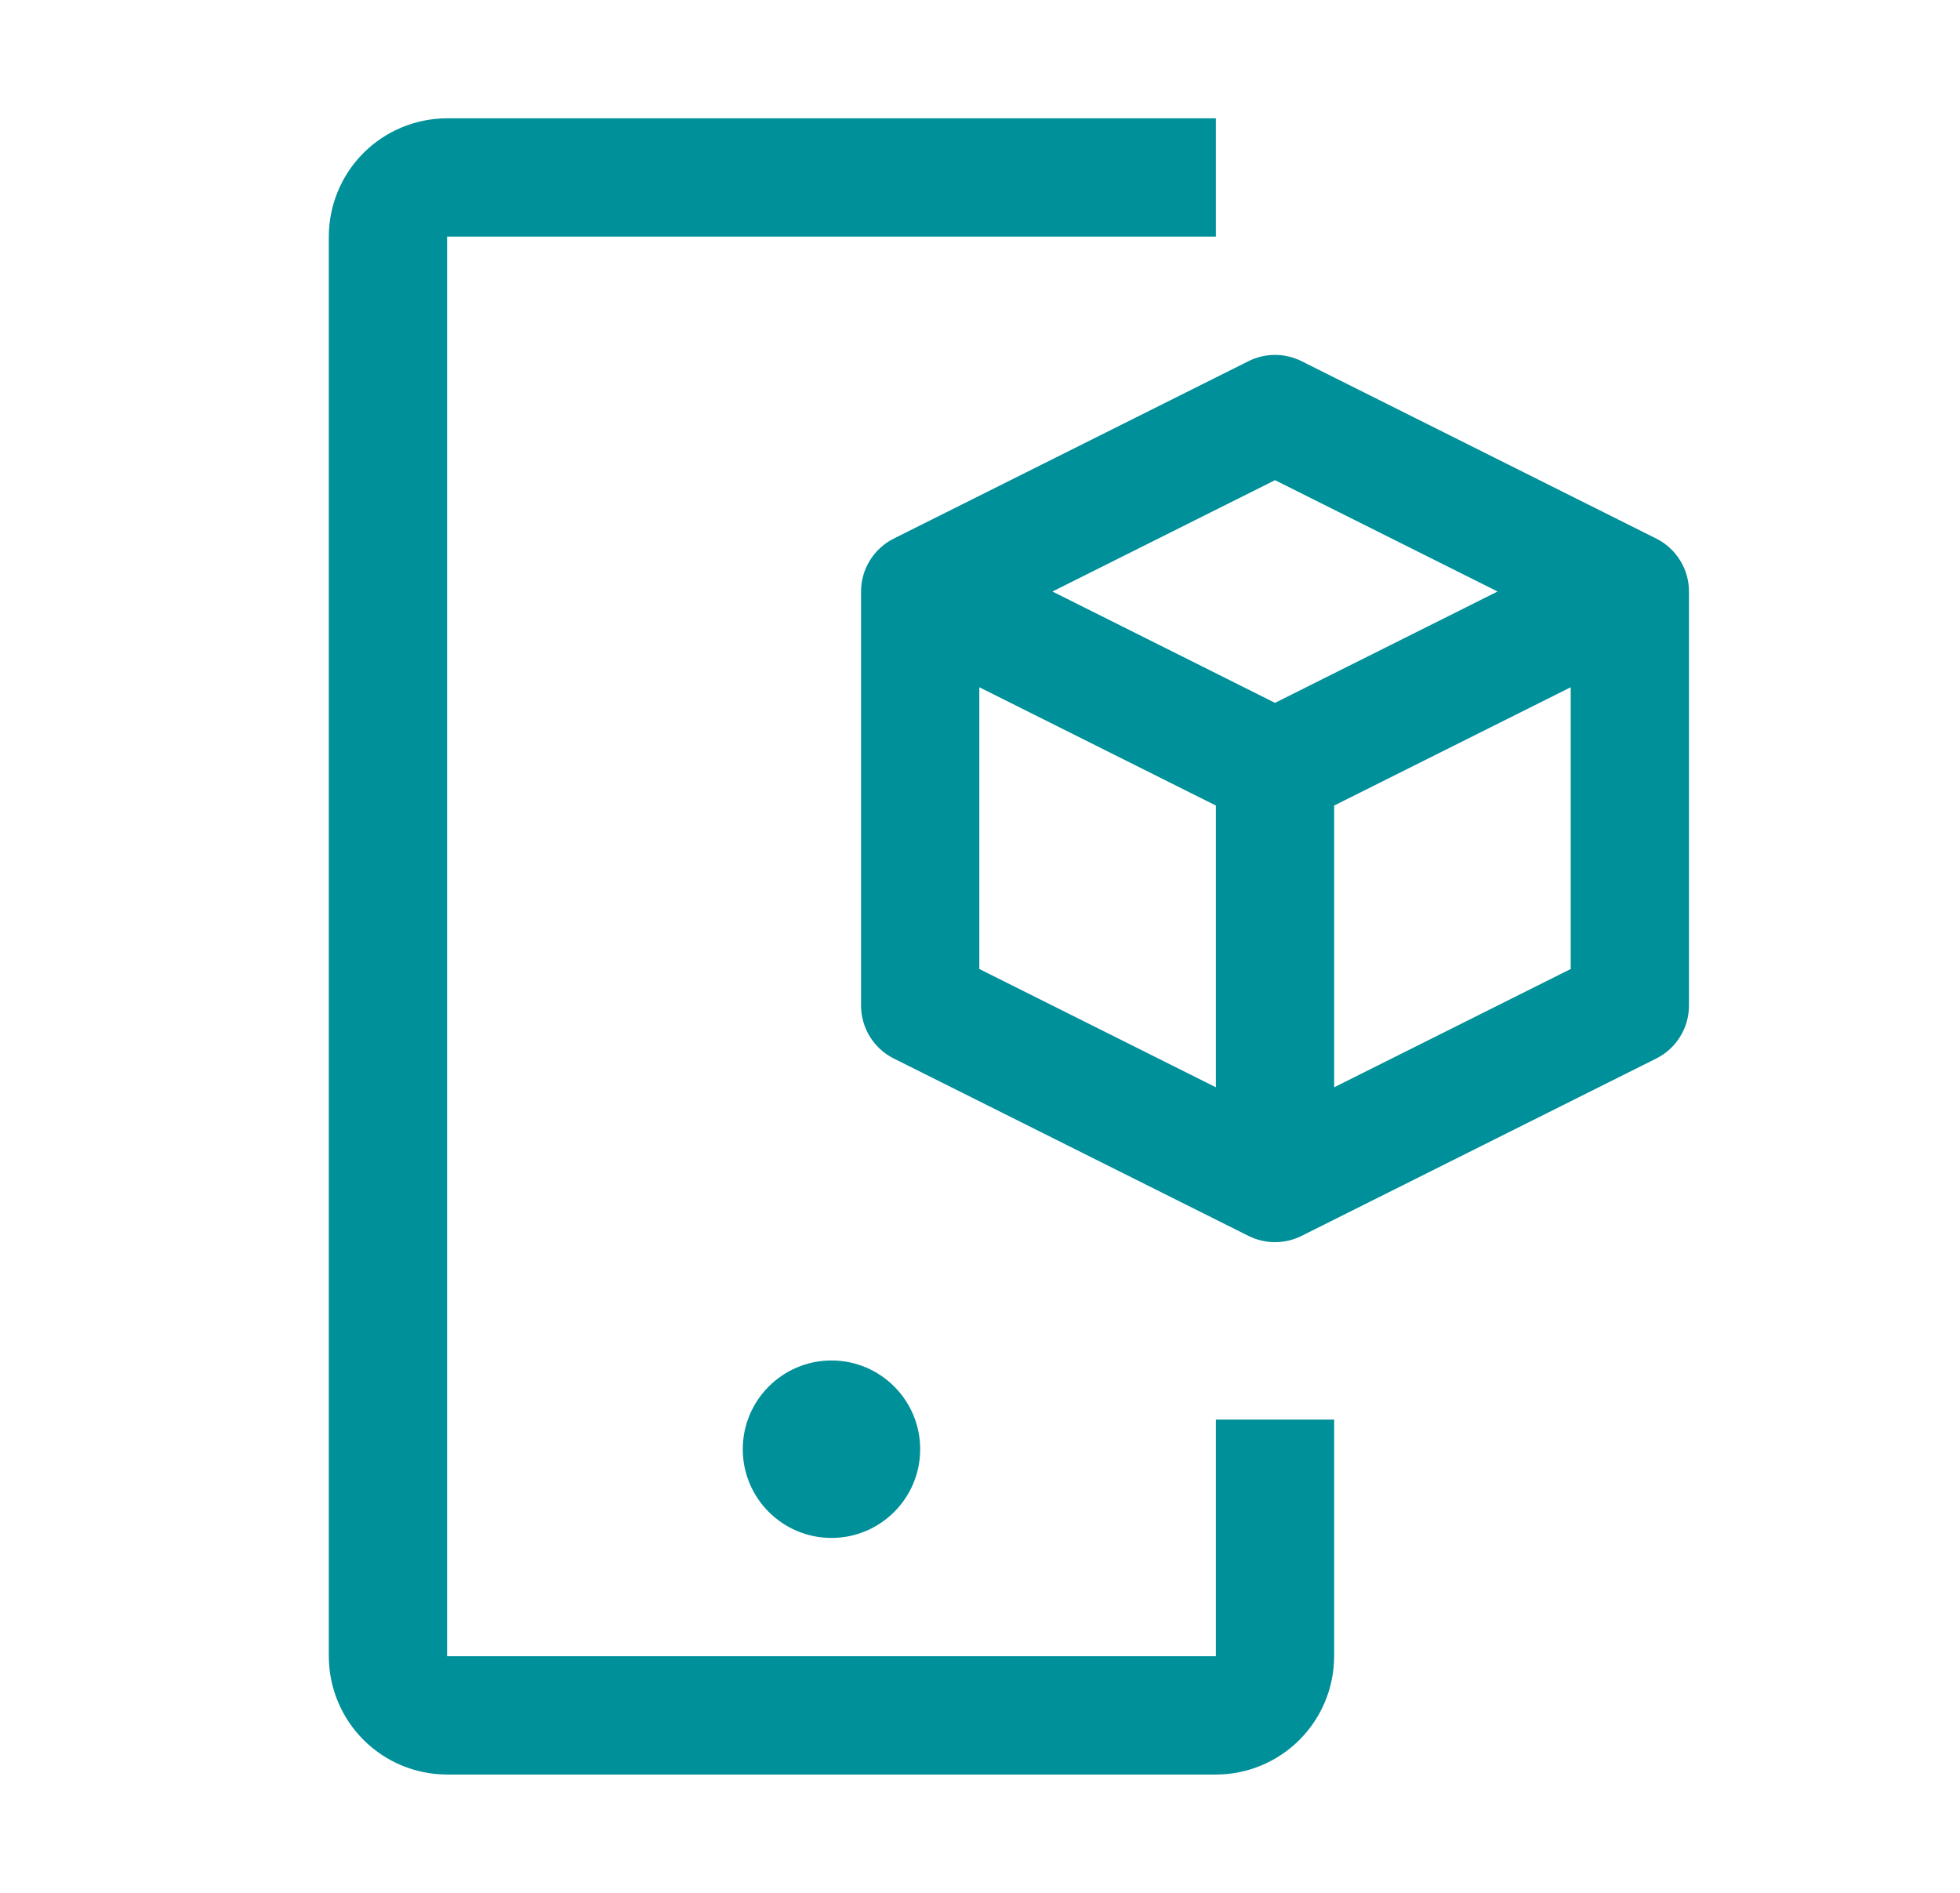
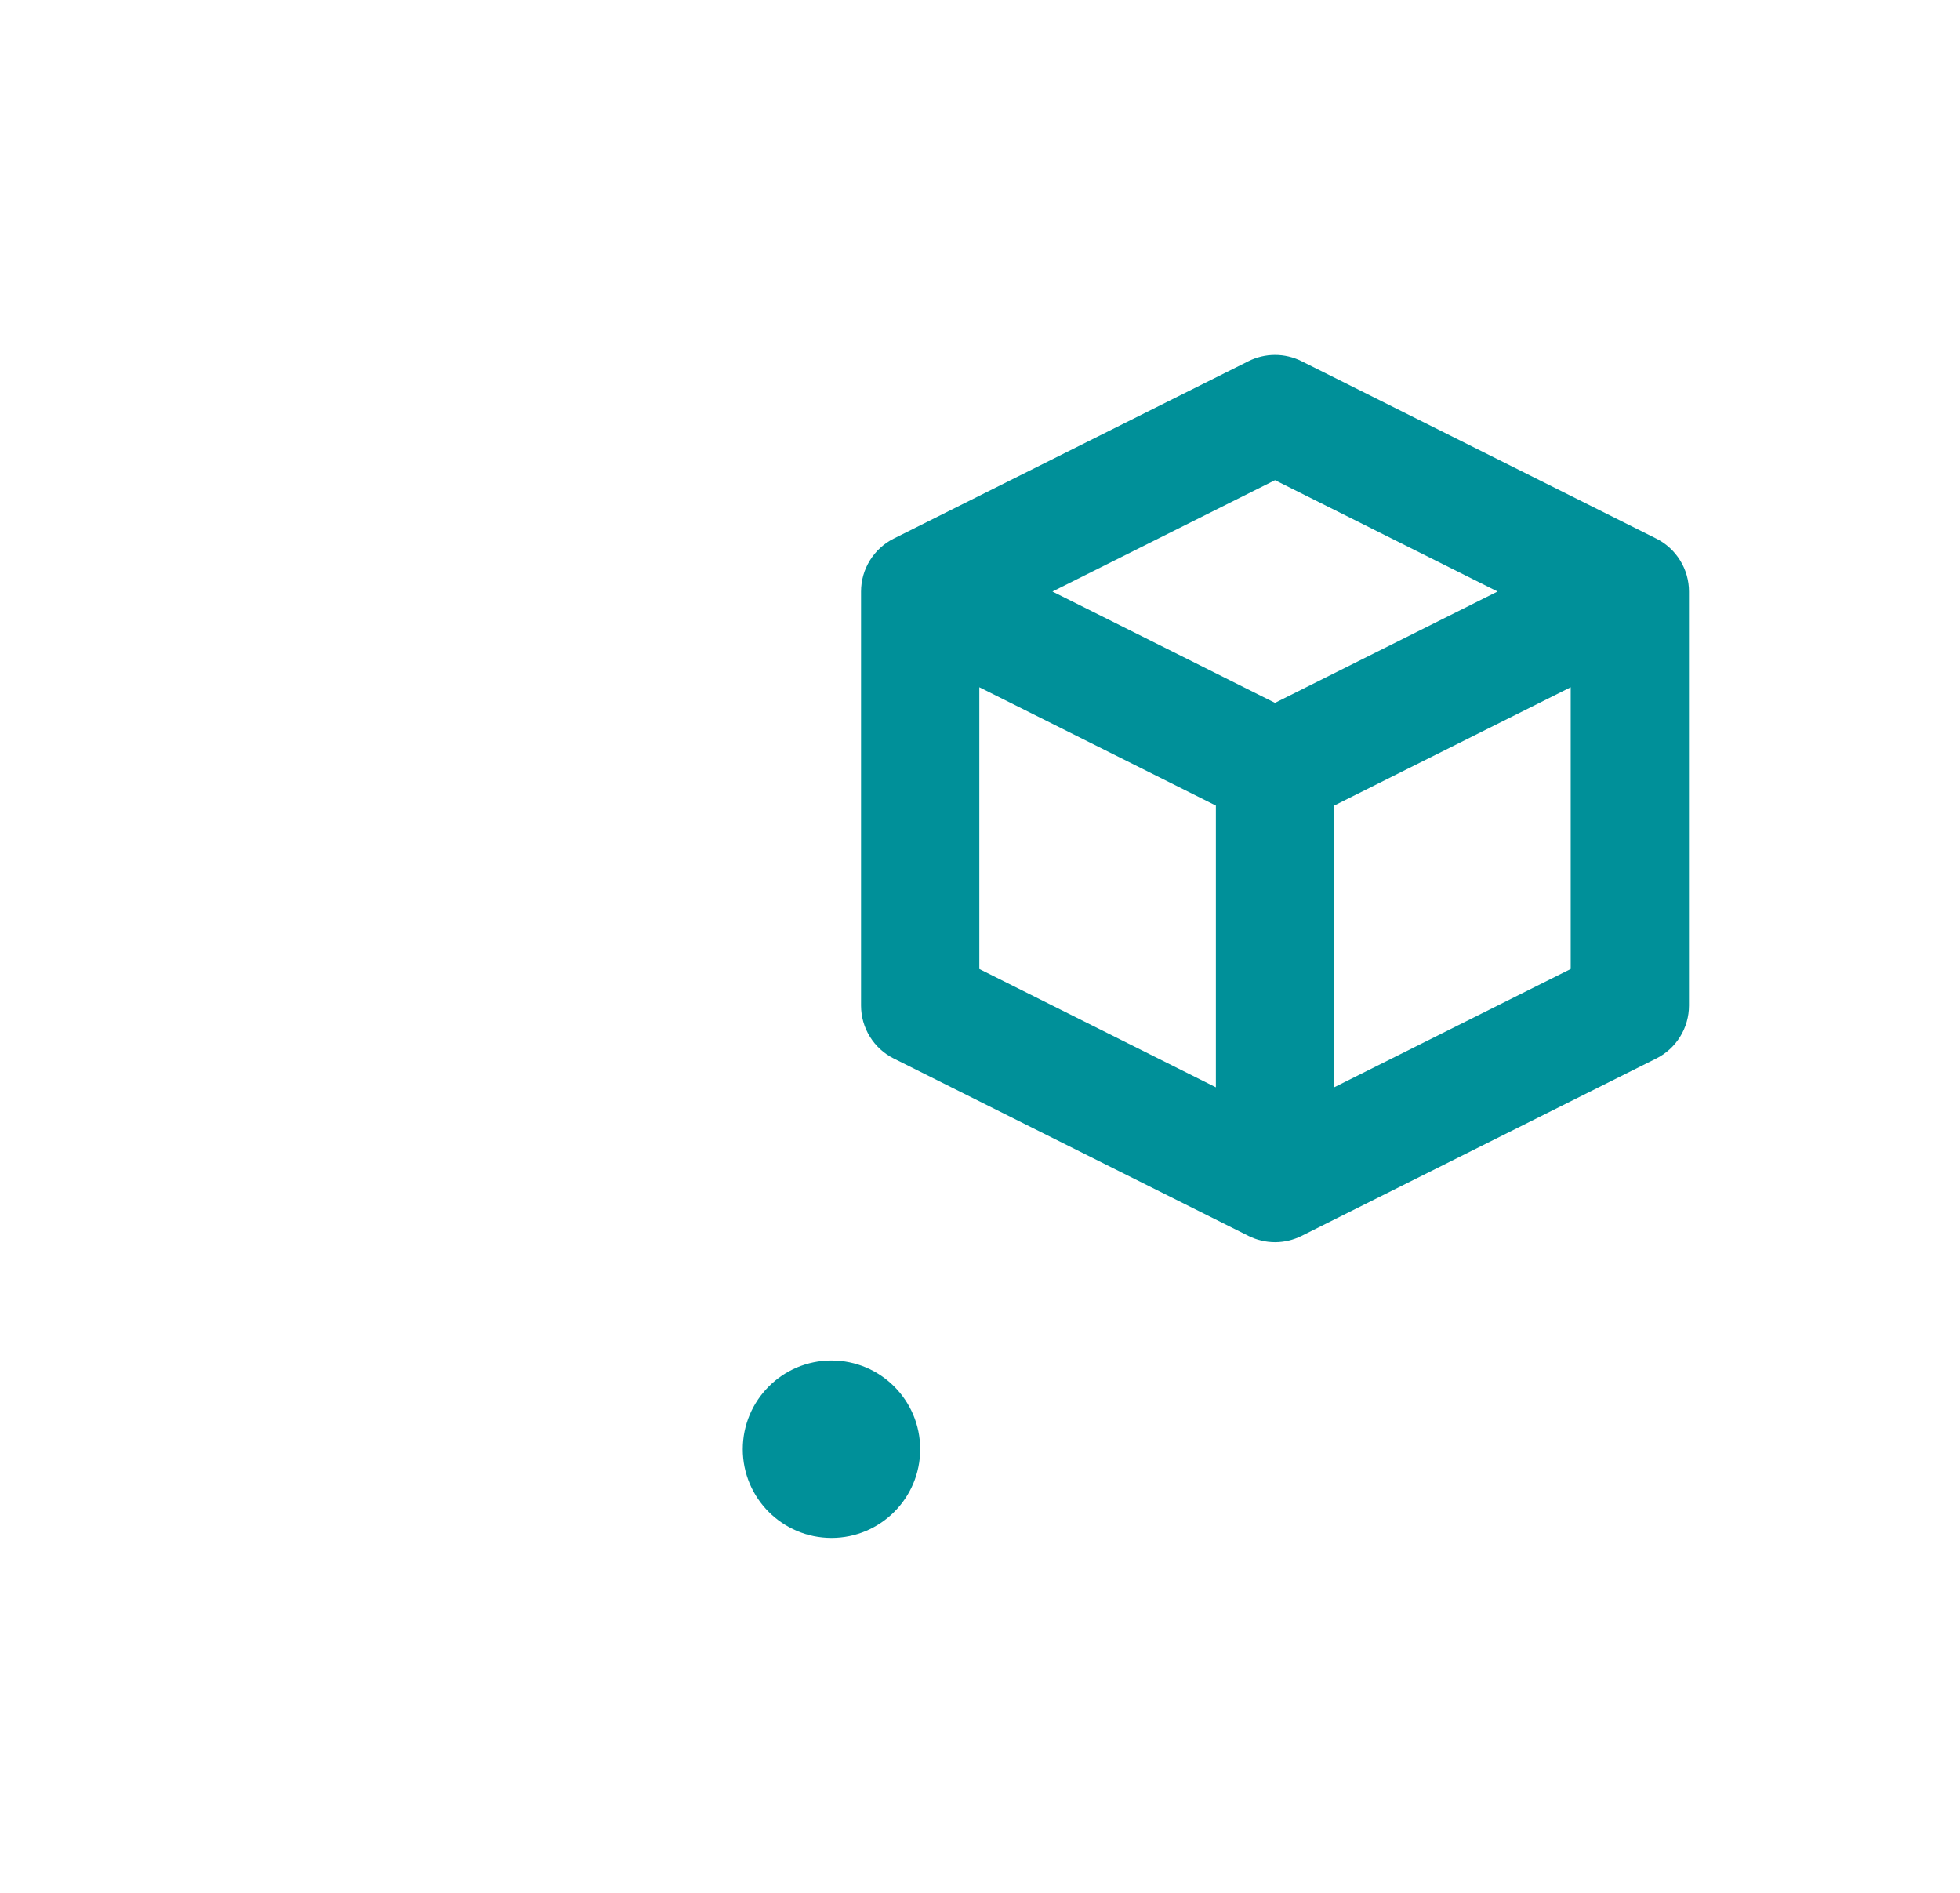
<svg xmlns="http://www.w3.org/2000/svg" width="29" height="28" viewBox="0 0 29 28" fill="none">
  <path d="M24.506 7.967L19.256 5.342C19.135 5.282 19.001 5.25 18.865 5.25C18.729 5.25 18.595 5.282 18.474 5.342L13.224 7.967C13.078 8.04 12.956 8.152 12.871 8.29C12.785 8.428 12.74 8.588 12.74 8.75V14.875C12.74 15.037 12.785 15.197 12.871 15.335C12.956 15.473 13.078 15.585 13.224 15.658L18.474 18.283C18.595 18.343 18.729 18.375 18.865 18.375C19.001 18.375 19.135 18.343 19.256 18.283L24.506 15.658C24.652 15.585 24.774 15.473 24.859 15.335C24.945 15.197 24.99 15.037 24.99 14.875V8.75C24.99 8.588 24.945 8.428 24.859 8.29C24.774 8.152 24.652 8.04 24.506 7.967ZM18.865 7.103L22.158 8.75L18.865 10.397L15.572 8.75L18.865 7.103ZM14.49 10.166L17.99 11.916V16.084L14.49 14.334V10.166ZM19.74 16.084V11.916L23.24 10.166V14.334L19.74 16.084Z" fill="#009099" />
  <path d="M12.303 22.75C13.027 22.75 13.615 22.162 13.615 21.438C13.615 20.713 13.027 20.125 12.303 20.125C11.578 20.125 10.99 20.713 10.99 21.438C10.99 22.162 11.578 22.75 12.303 22.75Z" fill="#009099" />
-   <path d="M17.99 26.25H6.615C6.151 26.25 5.706 26.065 5.378 25.737C5.05 25.409 4.866 24.964 4.865 24.5V3.5C4.866 3.036 5.05 2.591 5.378 2.263C5.706 1.935 6.151 1.751 6.615 1.75H17.99V3.5H6.615V24.5H17.99V21H19.74V24.5C19.739 24.964 19.555 25.409 19.227 25.737C18.899 26.065 18.454 26.25 17.99 26.25Z" fill="#009099" />
</svg>